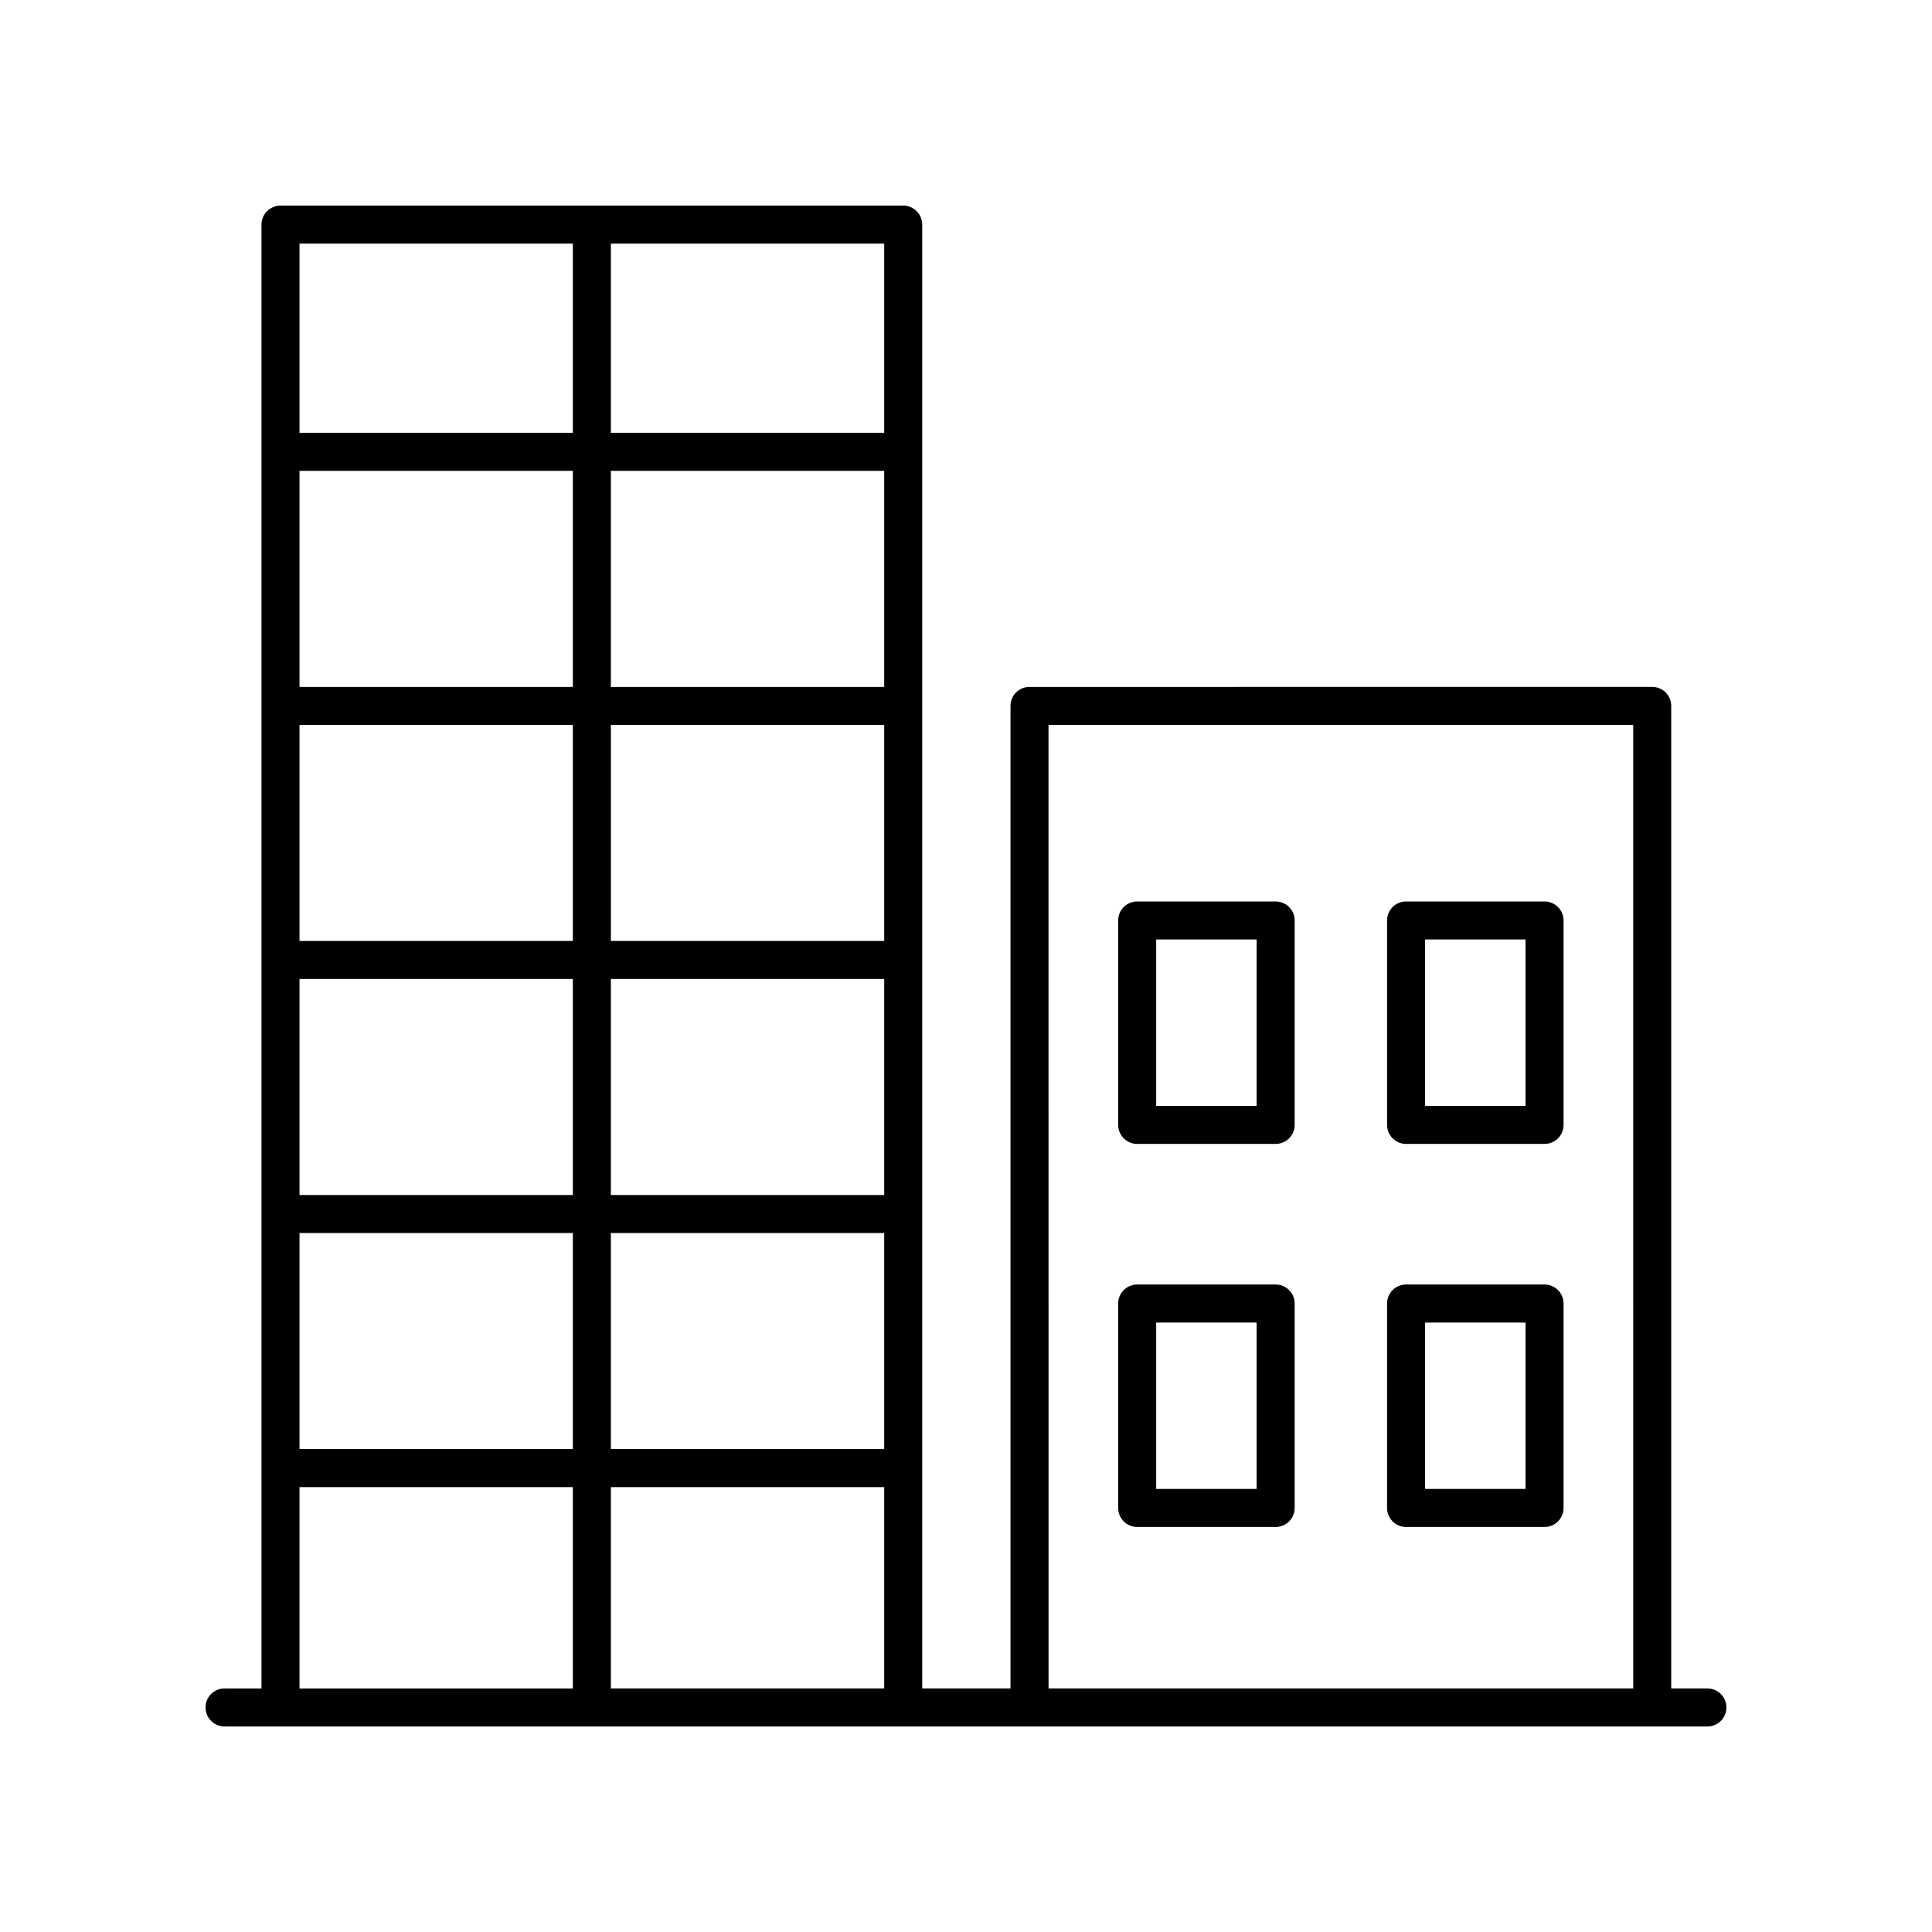
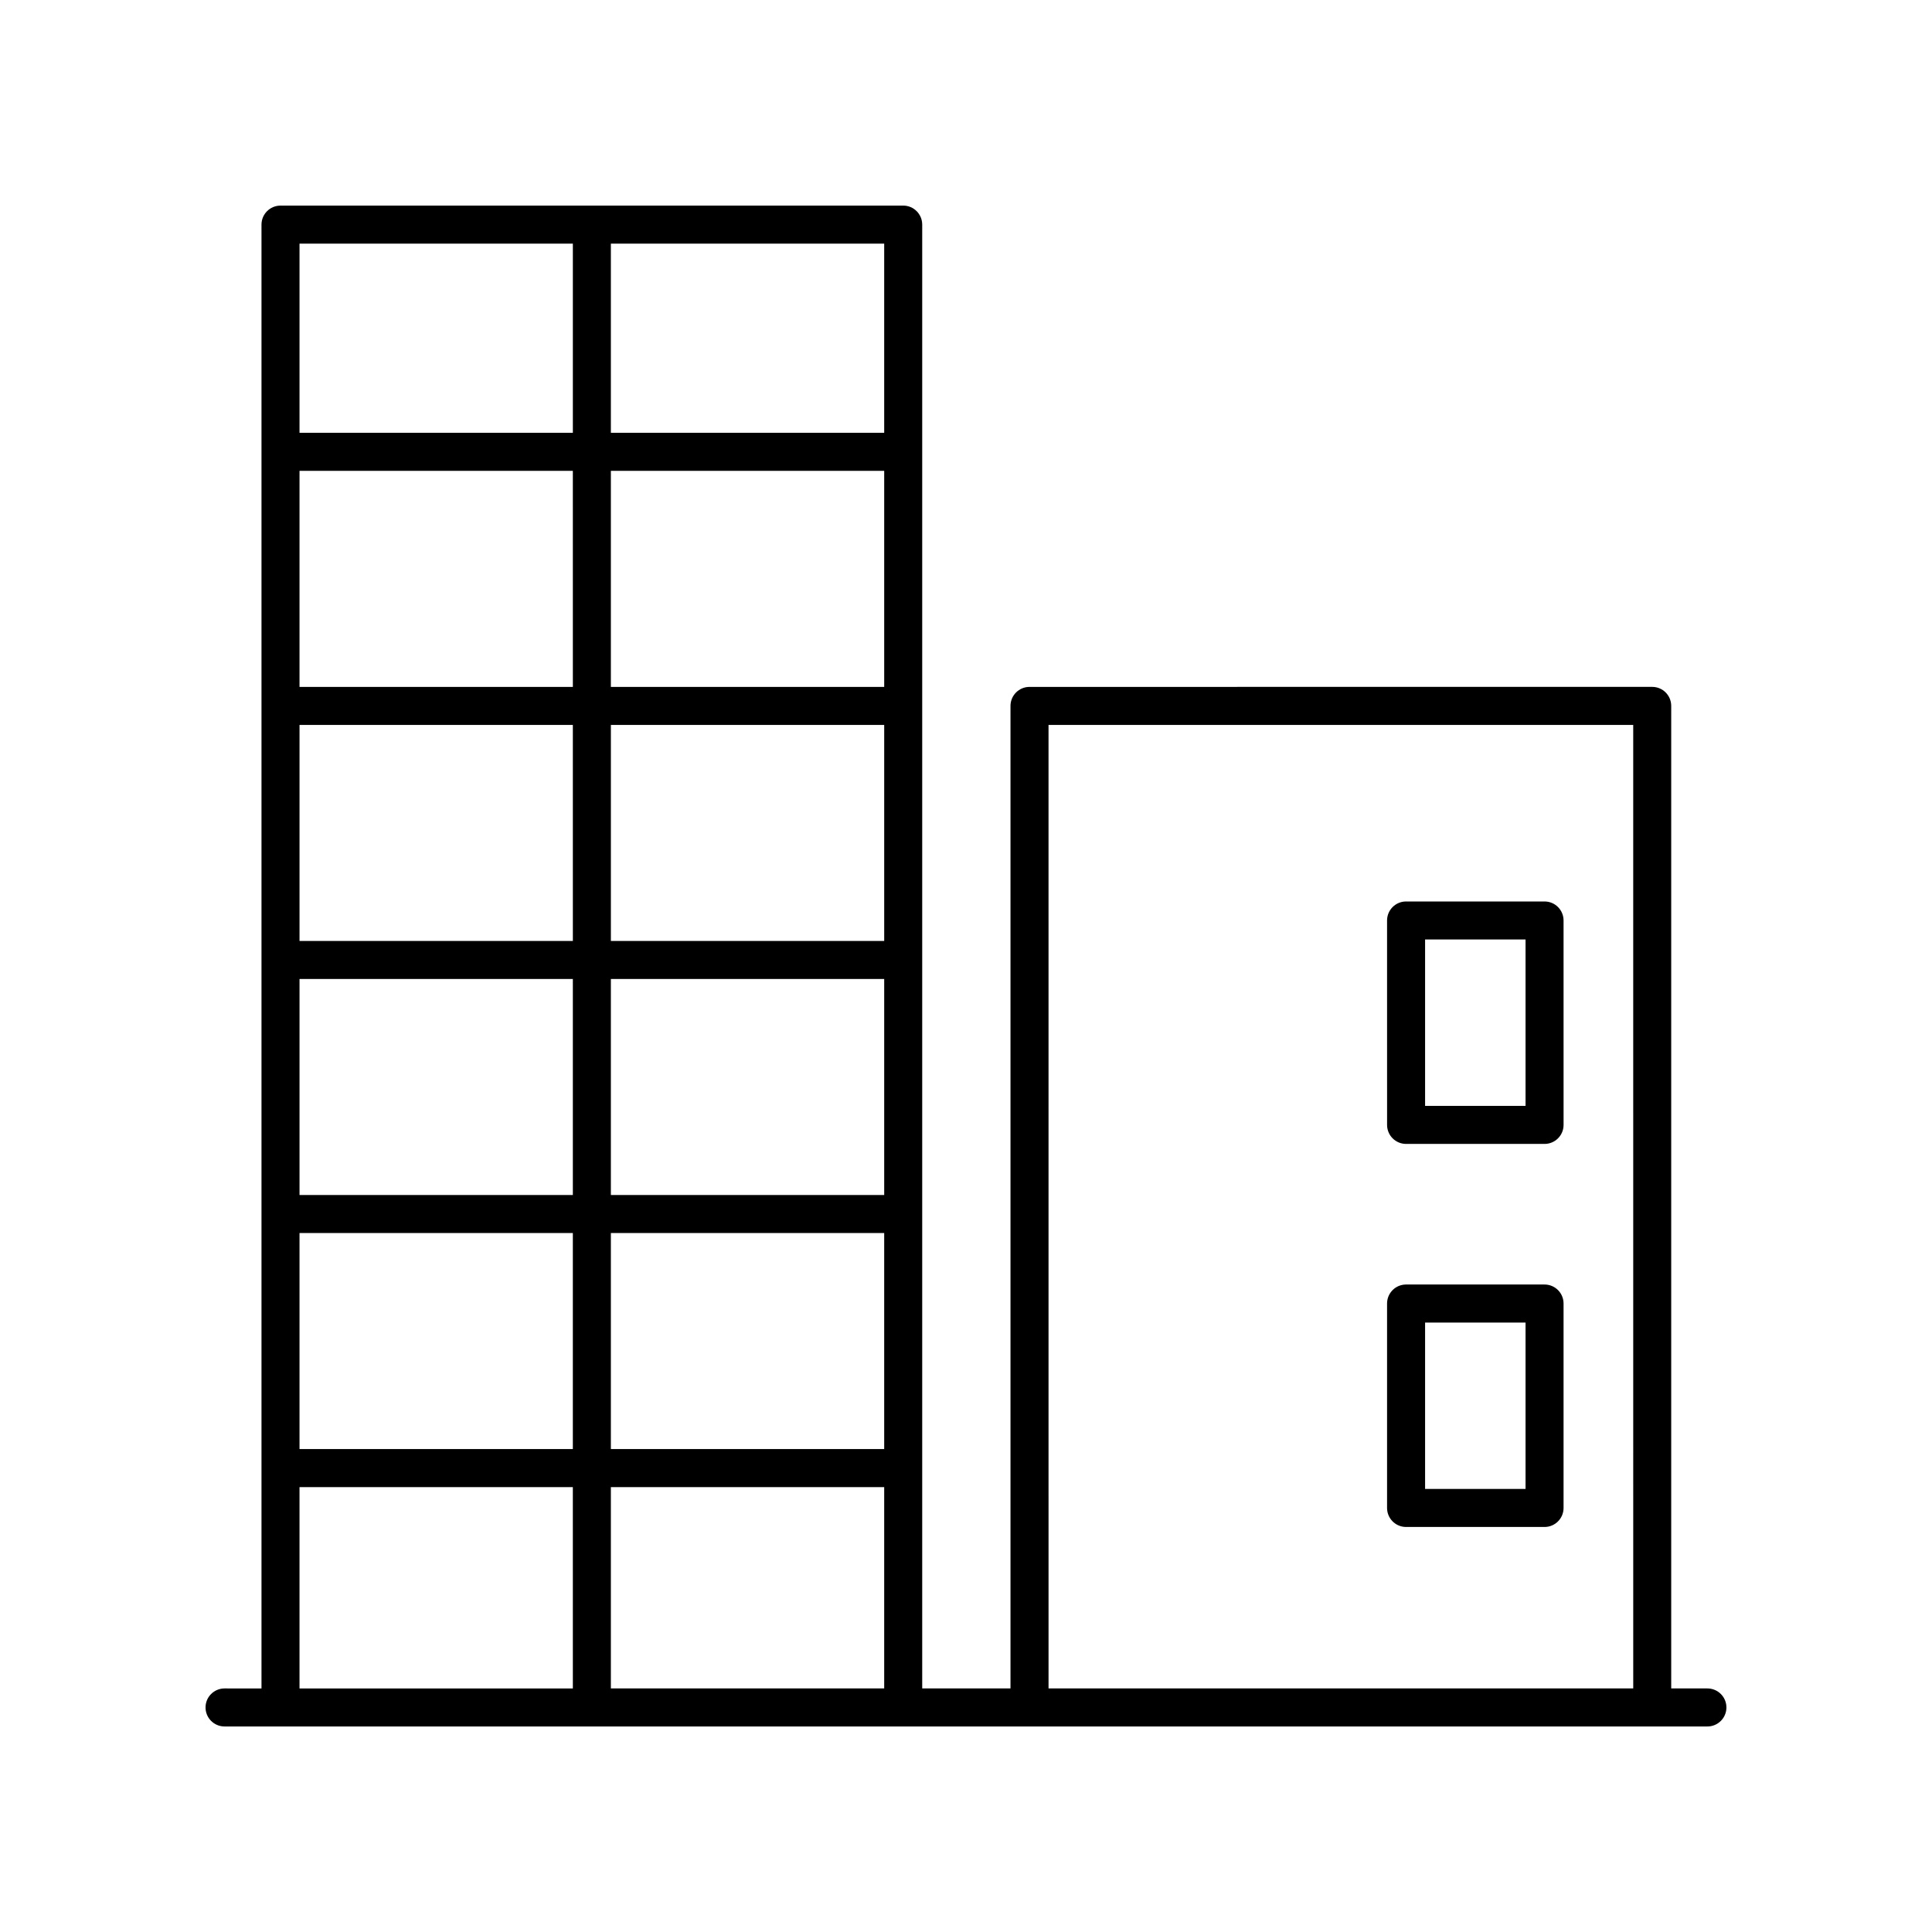
<svg xmlns="http://www.w3.org/2000/svg" fill="#000000" width="800px" height="800px" version="1.1" viewBox="144 144 512 512">
  <g>
    <path d="m596.48 591.45h-9.59v-260.38c0-2.785-2.254-5.039-5.039-5.039l-165.02 0.004c-2.781 0-5.039 2.254-5.039 5.039v260.38h-23.395v-387.93c0-2.785-2.254-5.039-5.039-5.039l-165.02 0.004c-2.781 0-5.039 2.254-5.039 5.039v387.93l-9.789-0.004c-2.781 0-5.039 2.254-5.039 5.039s2.254 5.039 5.039 5.039h392.97c2.781 0 5.039-2.254 5.039-5.039s-2.258-5.039-5.039-5.039zm-174.61-255.34h154.95l0.004 255.34h-154.95zm-43.547 57.254h-72.434v-57.254h72.434zm-82.508 0h-72.438v-57.254h72.434zm-72.438 10.078h72.434v57.25h-72.434zm82.512 0h72.434v57.25h-72.434zm72.434-77.406h-72.434v-57.254h72.434zm-82.508 0h-72.438v-57.254h72.434zm-72.438 144.73h72.434v57.254h-72.434zm82.512 0h72.434v57.254h-72.434zm72.434 67.332v53.355h-72.434v-53.355zm0-279.39h-72.434v-50.145h72.434zm-82.508-50.145v50.145h-72.438v-50.145zm-72.438 329.54h72.434l0.004 53.355h-72.438z" />
-     <path d="m482.06 484.41h-36.695c-2.781 0-5.039 2.254-5.039 5.039v54.176c0 2.785 2.254 5.039 5.039 5.039h36.695c2.781 0 5.039-2.254 5.039-5.039v-54.176c0-2.785-2.258-5.039-5.039-5.039zm-5.039 54.176h-26.621v-44.098h26.621z" />
    <path d="m553.32 484.41h-36.695c-2.781 0-5.039 2.254-5.039 5.039v54.176c0 2.785 2.254 5.039 5.039 5.039h36.695c2.781 0 5.039-2.254 5.039-5.039v-54.176c0-2.785-2.254-5.039-5.039-5.039zm-5.035 54.176h-26.621v-44.098h26.621z" />
-     <path d="m482.06 382.9h-36.695c-2.781 0-5.039 2.254-5.039 5.039v54.172c0 2.785 2.254 5.039 5.039 5.039h36.695c2.781 0 5.039-2.254 5.039-5.039v-54.172c0-2.785-2.258-5.039-5.039-5.039zm-5.039 54.172h-26.621v-44.098h26.621z" />
    <path d="m553.32 382.9h-36.695c-2.781 0-5.039 2.254-5.039 5.039l0.004 54.172c0 2.785 2.254 5.039 5.039 5.039h36.695c2.781 0 5.039-2.254 5.039-5.039l-0.004-54.172c0-2.785-2.254-5.039-5.039-5.039zm-5.035 54.172h-26.621v-44.098h26.621z" />
  </g>
</svg>